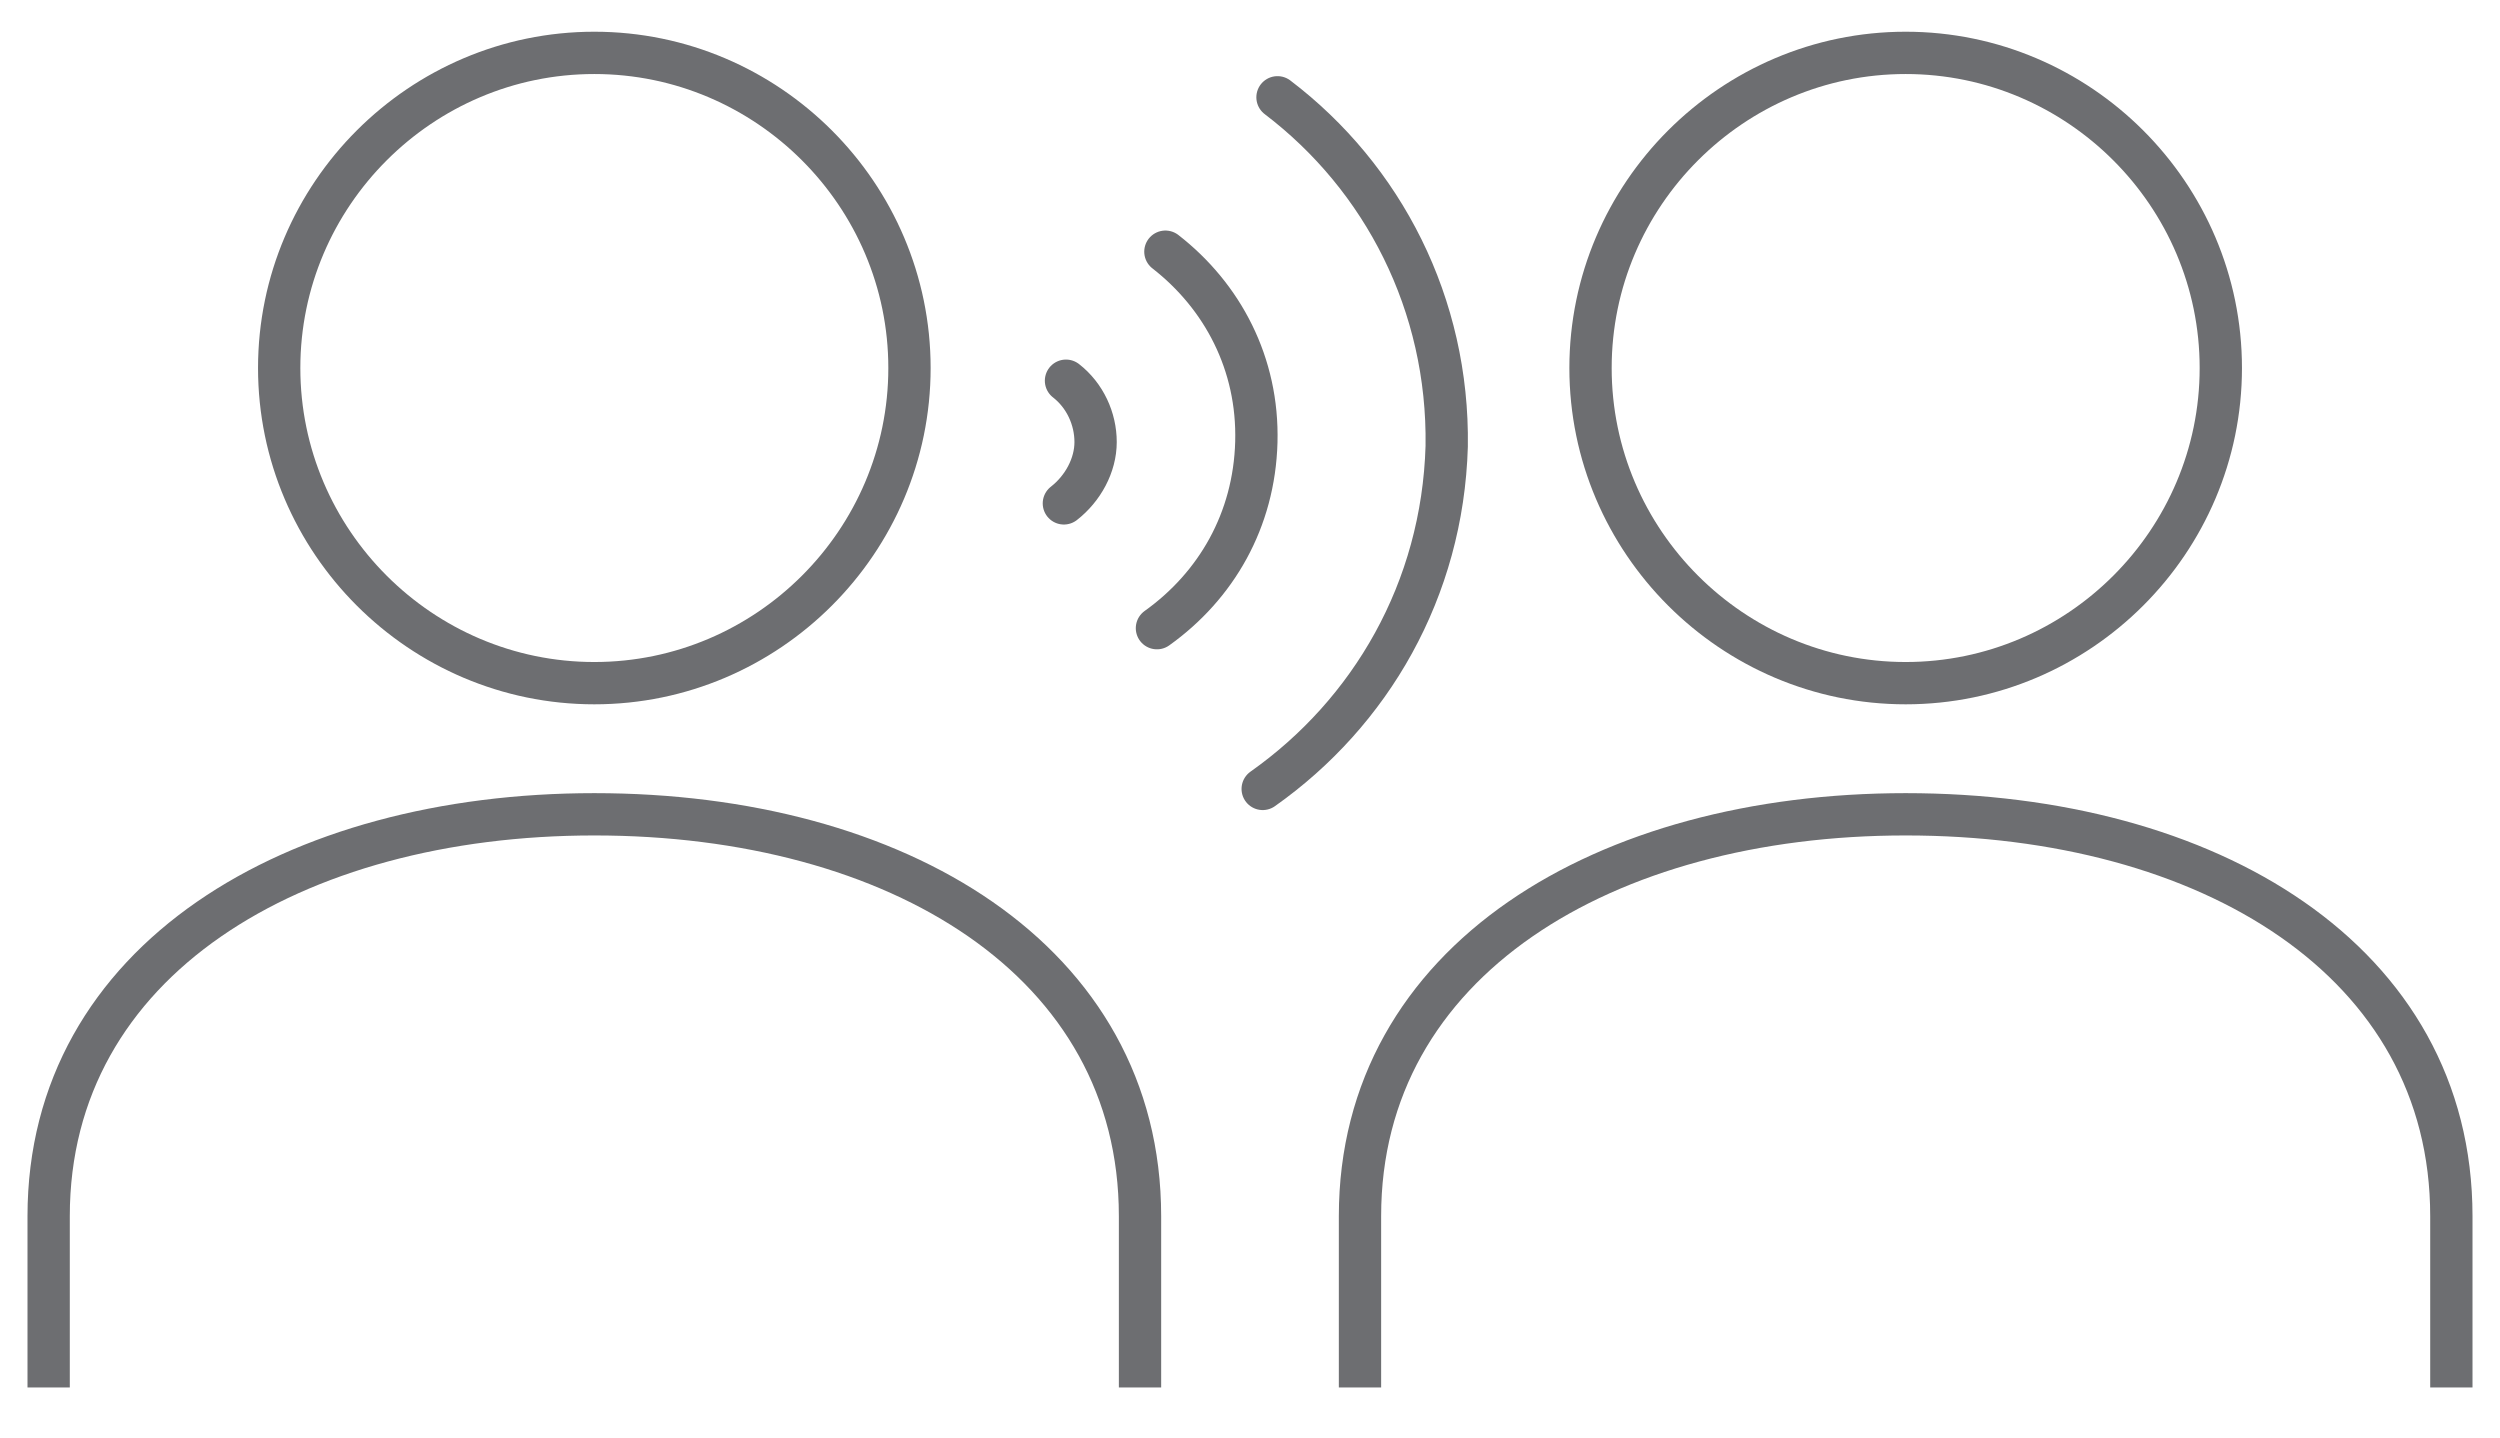
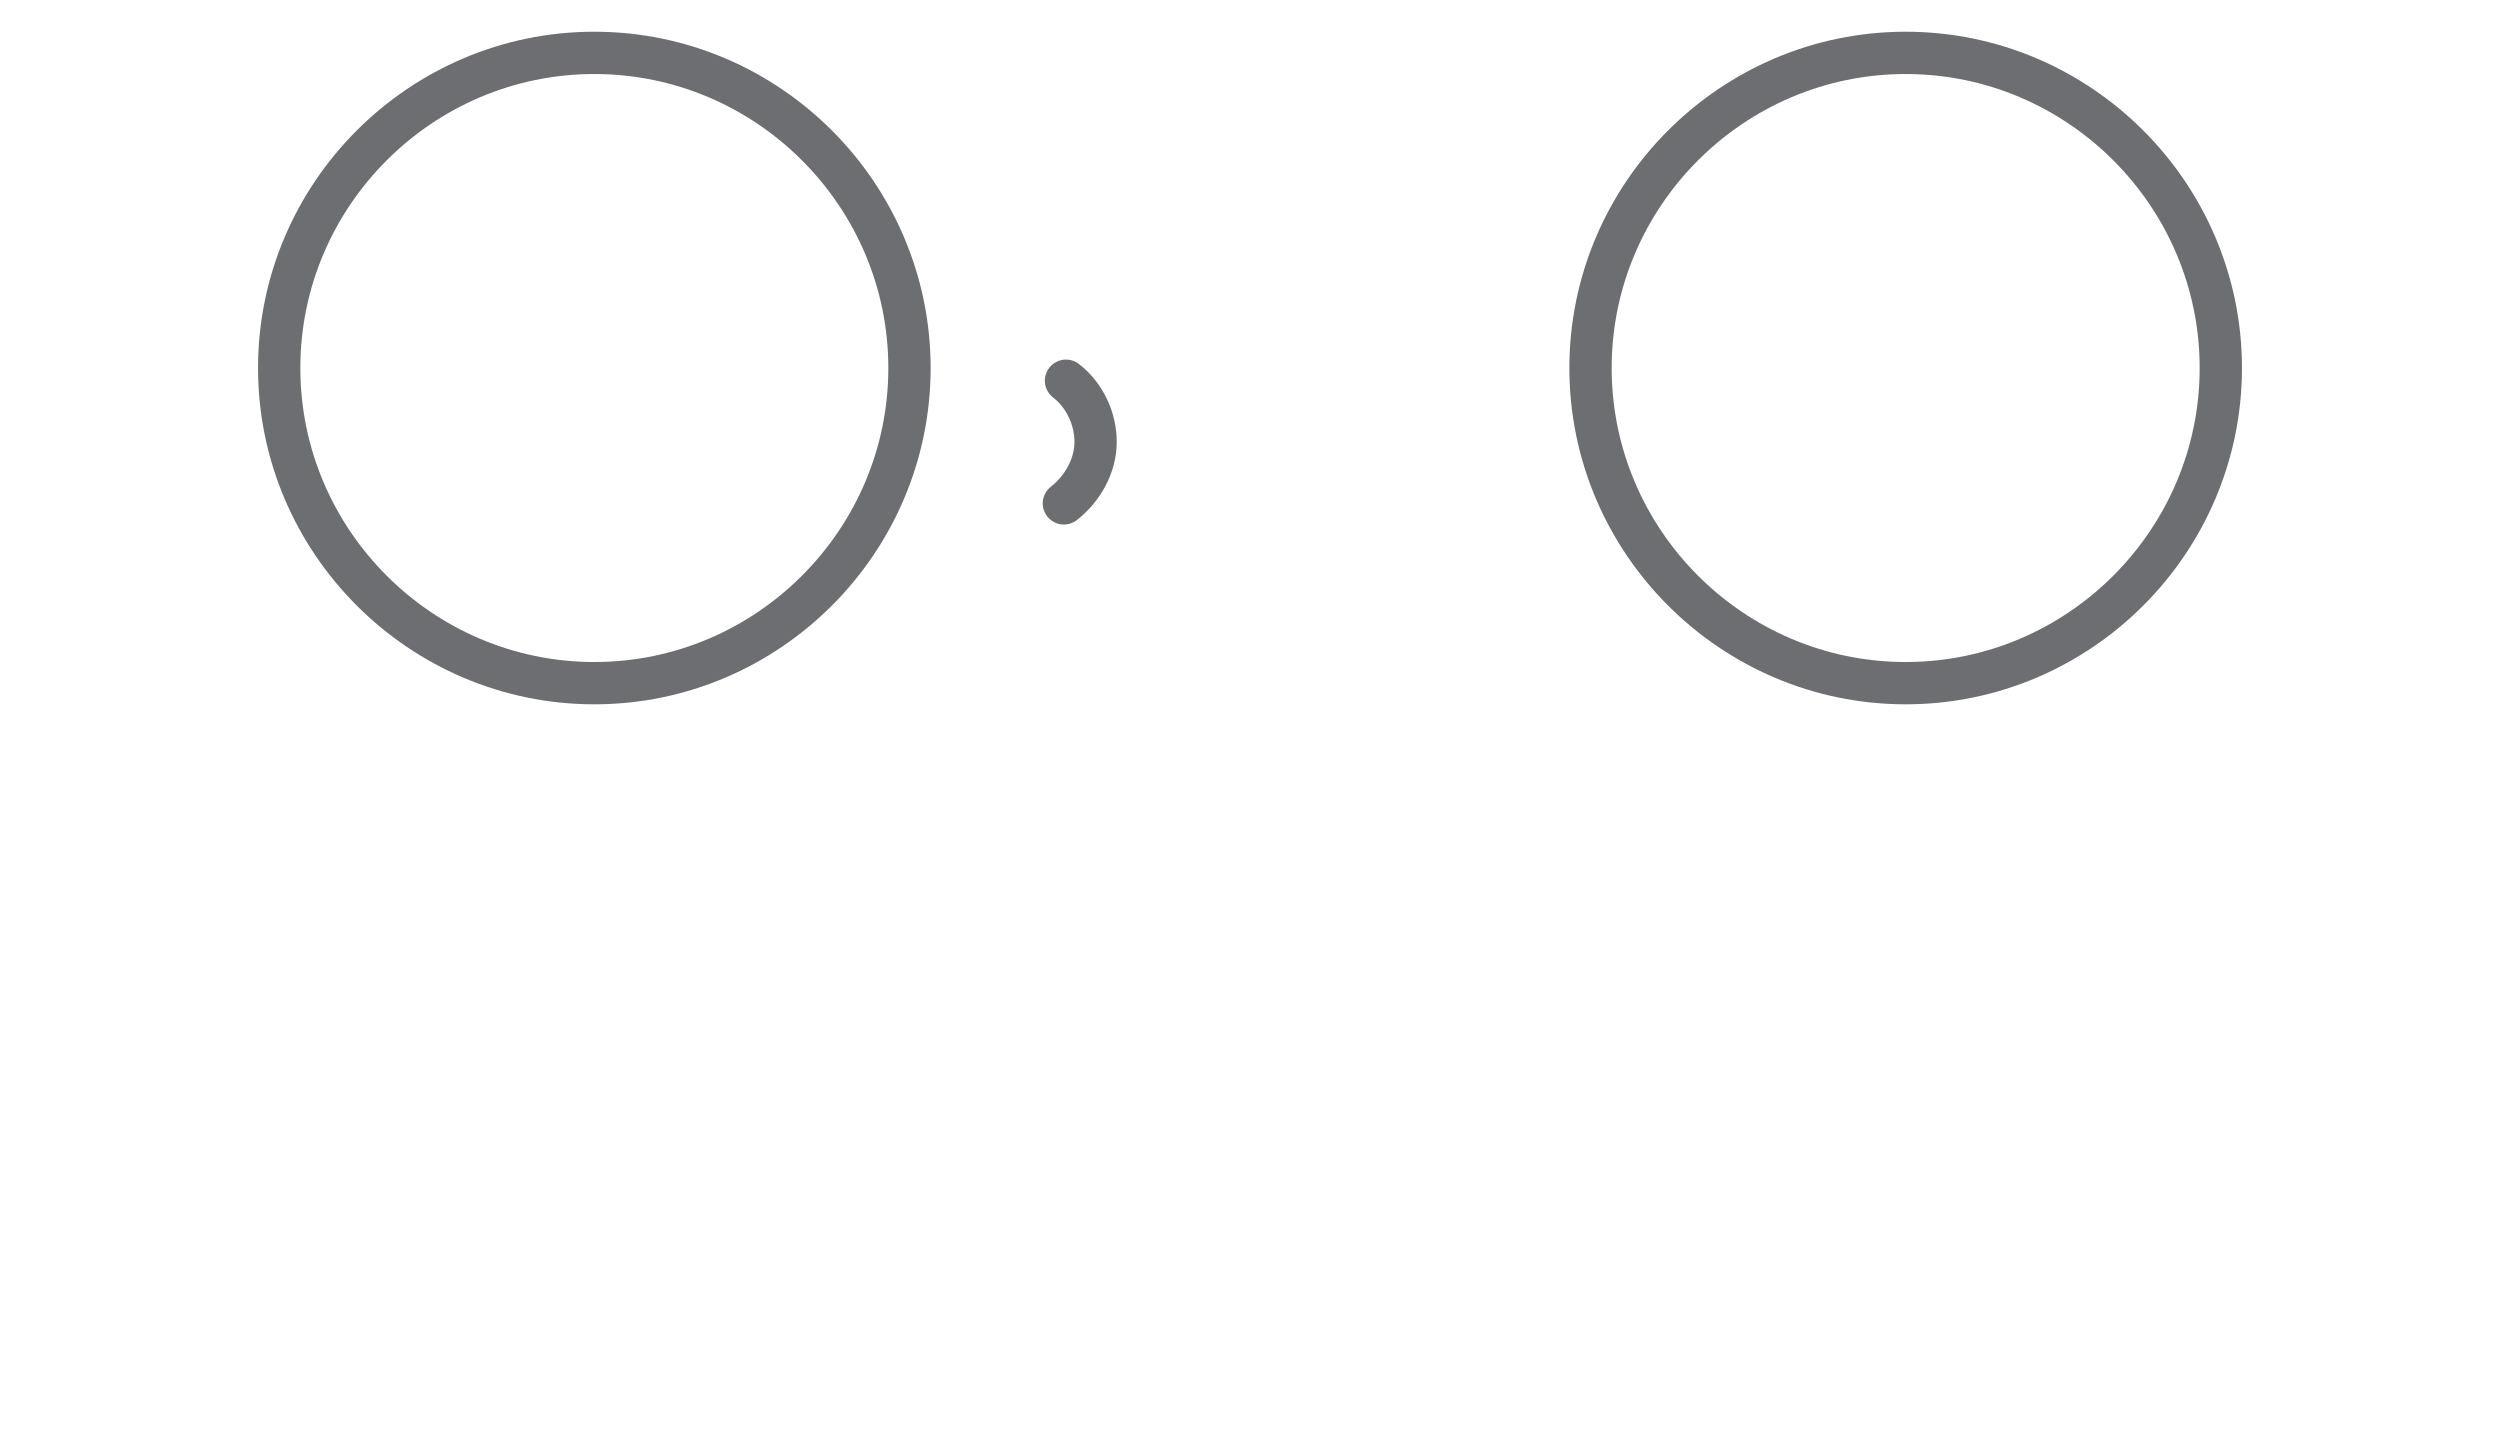
<svg xmlns="http://www.w3.org/2000/svg" version="1.1" id="Layer_1" x="0px" y="0px" width="118.2px" height="68px" viewBox="0 0 118.2 68" style="enable-background:new 0 0 118.2 68;" xml:space="preserve">
  <style type="text/css">
	.st0{fill:none;stroke:#6D6E71;stroke-width:2;stroke-linejoin:round;stroke-miterlimit:10;}
	.st1{fill:none;stroke:#6D6E71;stroke-width:2;stroke-linecap:round;stroke-linejoin:round;}
</style>
  <path class="st0" d="M28.1,32.3c8.2,0,14.9-6.7,14.9-14.9c0-8.2-6.7-14.9-14.9-14.9c-8.2,0-14.9,6.7-14.9,14.9  C13.2,25.6,19.9,32.3,28.1,32.3z" />
-   <path class="st0" d="M53.9,65.6v-8.1c0-12.1-11.5-19-25.8-19c-14.2,0-25.8,6.9-25.8,19v8.1" />
  <path class="st0" d="M90.1,32.3c8.2,0,14.9-6.7,14.9-14.9c0-8.2-6.7-14.9-14.9-14.9c-8.2,0-14.9,6.7-14.9,14.9  C75.2,25.6,81.9,32.3,90.1,32.3z" />
-   <path class="st0" d="M115.9,65.6v-8.1c0-12.1-11.5-19-25.8-19c-14.2,0-25.8,6.9-25.8,19v8.1" />
-   <path class="st1" d="M59.7,37.3c5.1-3.6,8.5-9.4,8.7-16.2c0.1-6.7-3-12.7-8-16.5" />
-   <path class="st1" d="M54.7,29.7c2.8-2,4.6-5.1,4.7-8.8c0.1-3.7-1.6-6.9-4.3-9" />
  <path class="st1" d="M50.4,18c0.9,0.7,1.4,1.8,1.4,2.9c0,1.1-0.6,2.2-1.5,2.9" />
</svg>